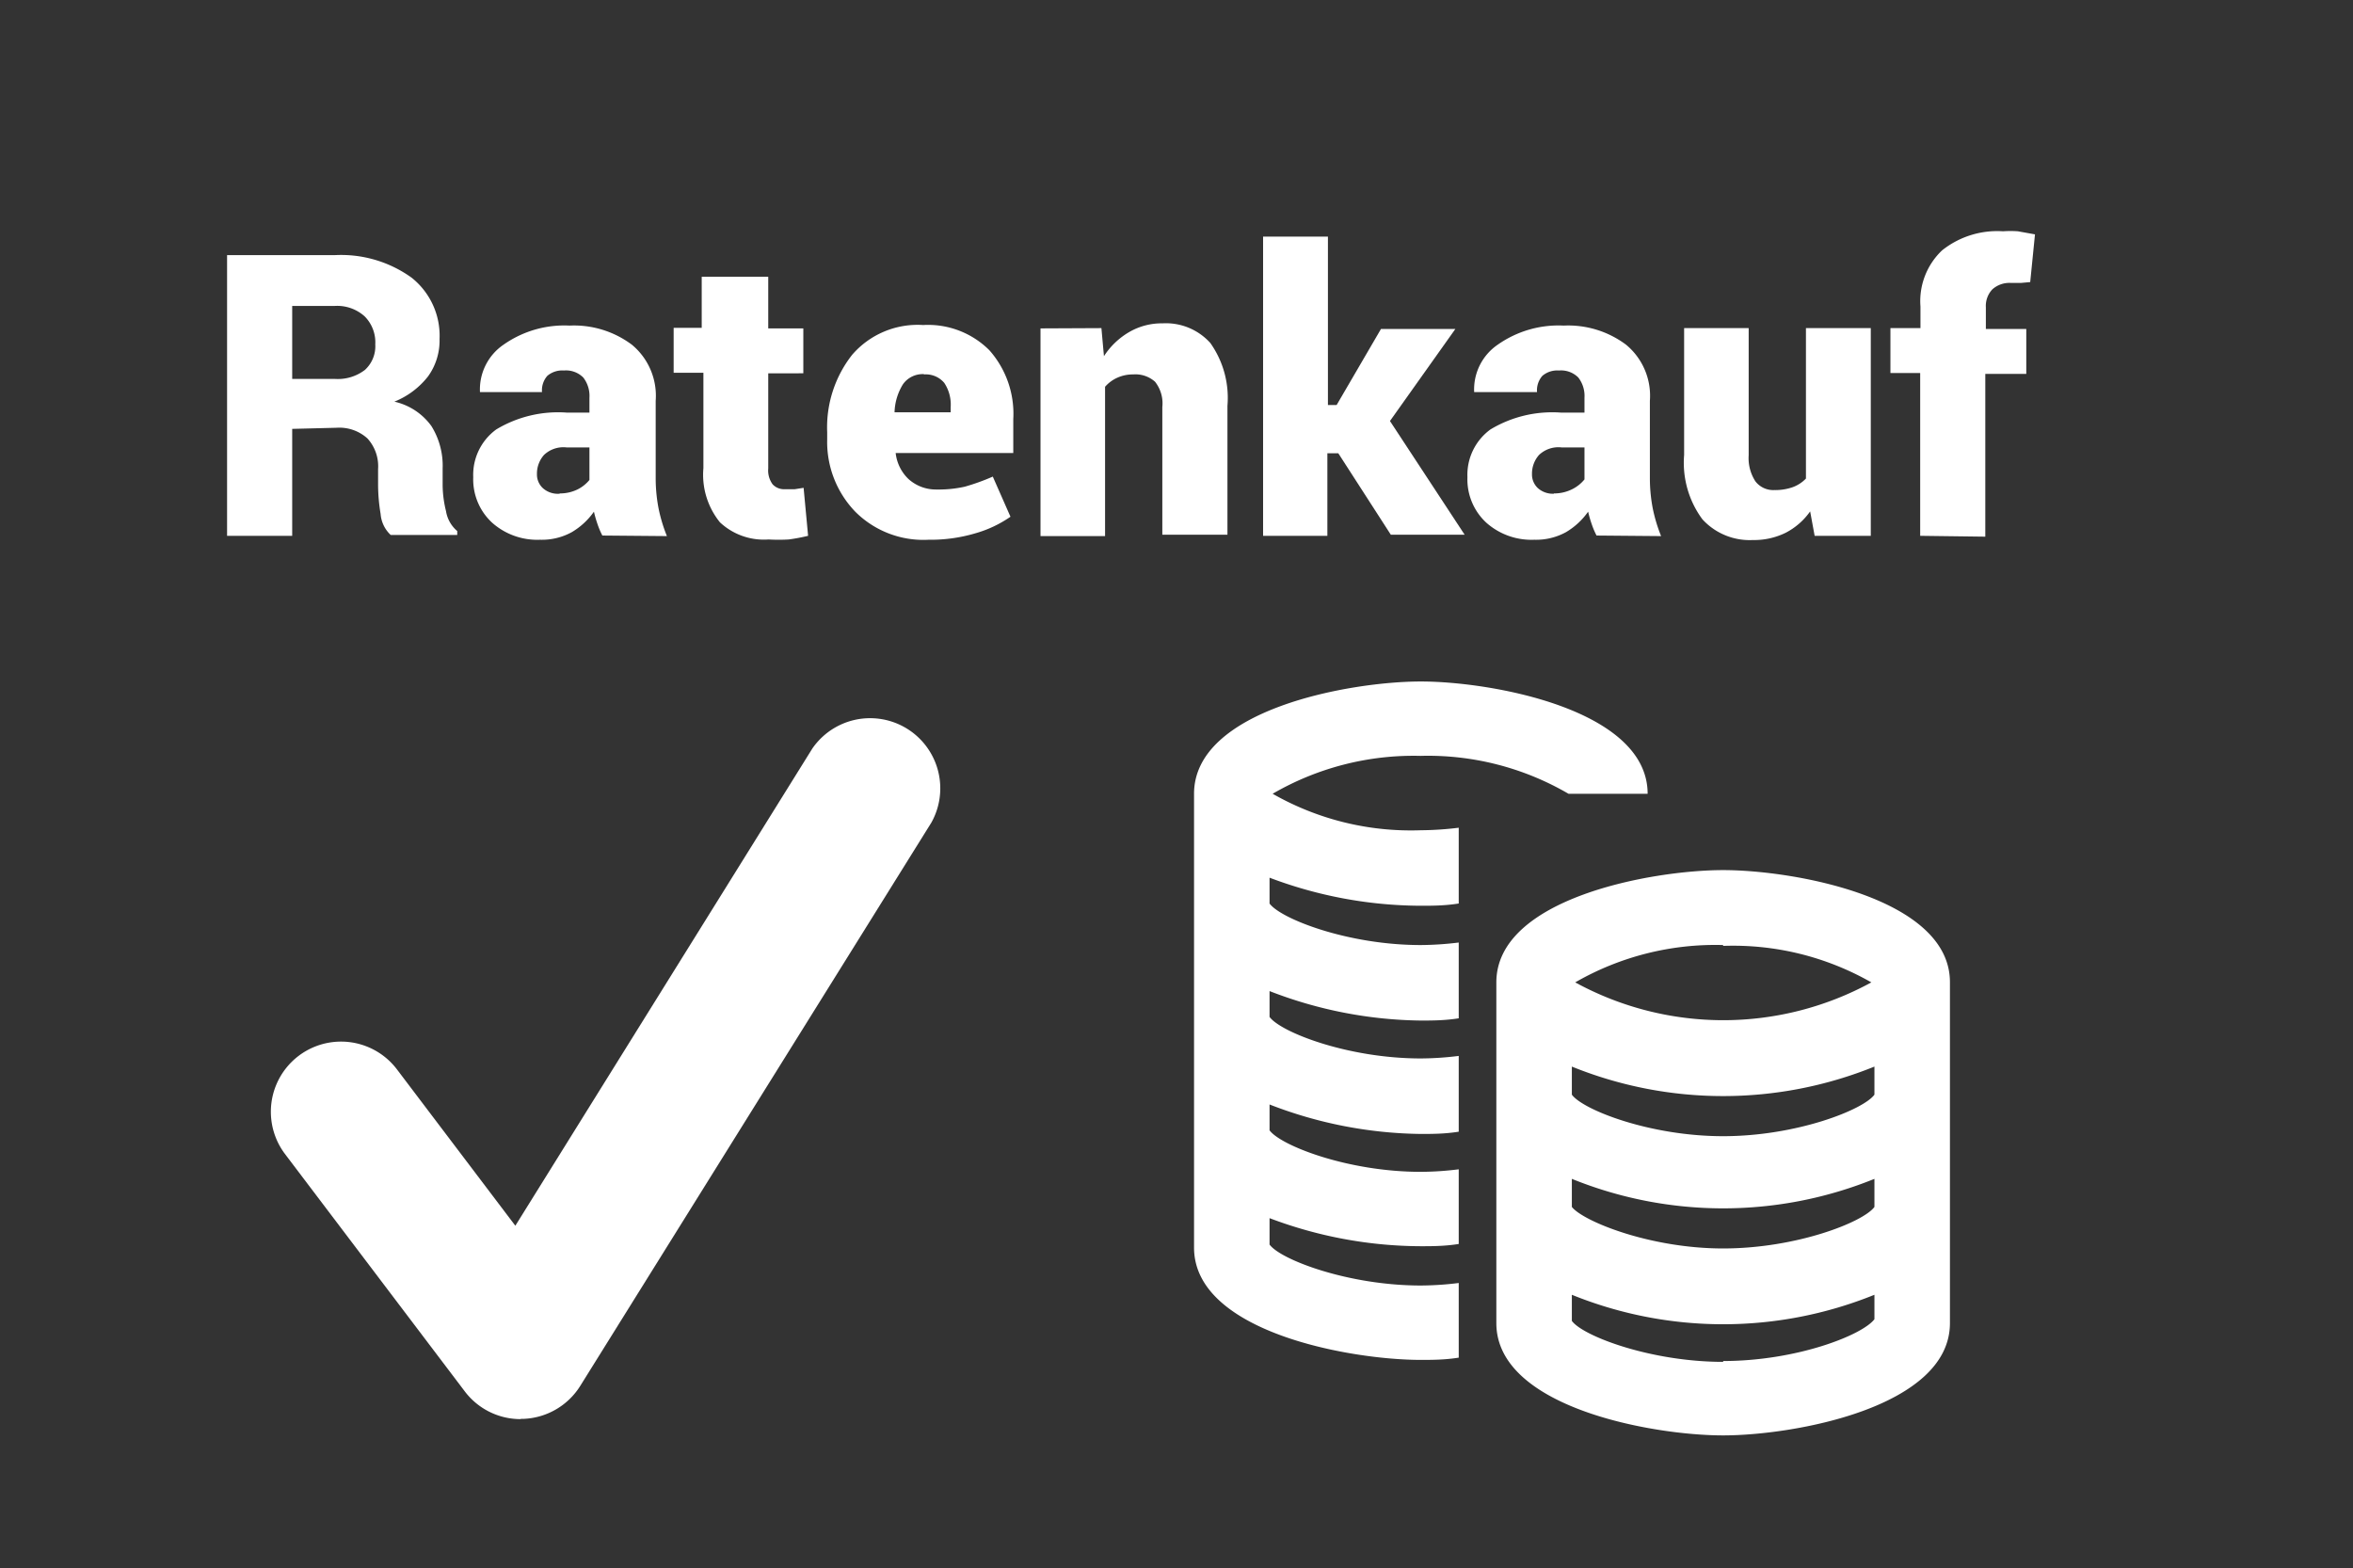
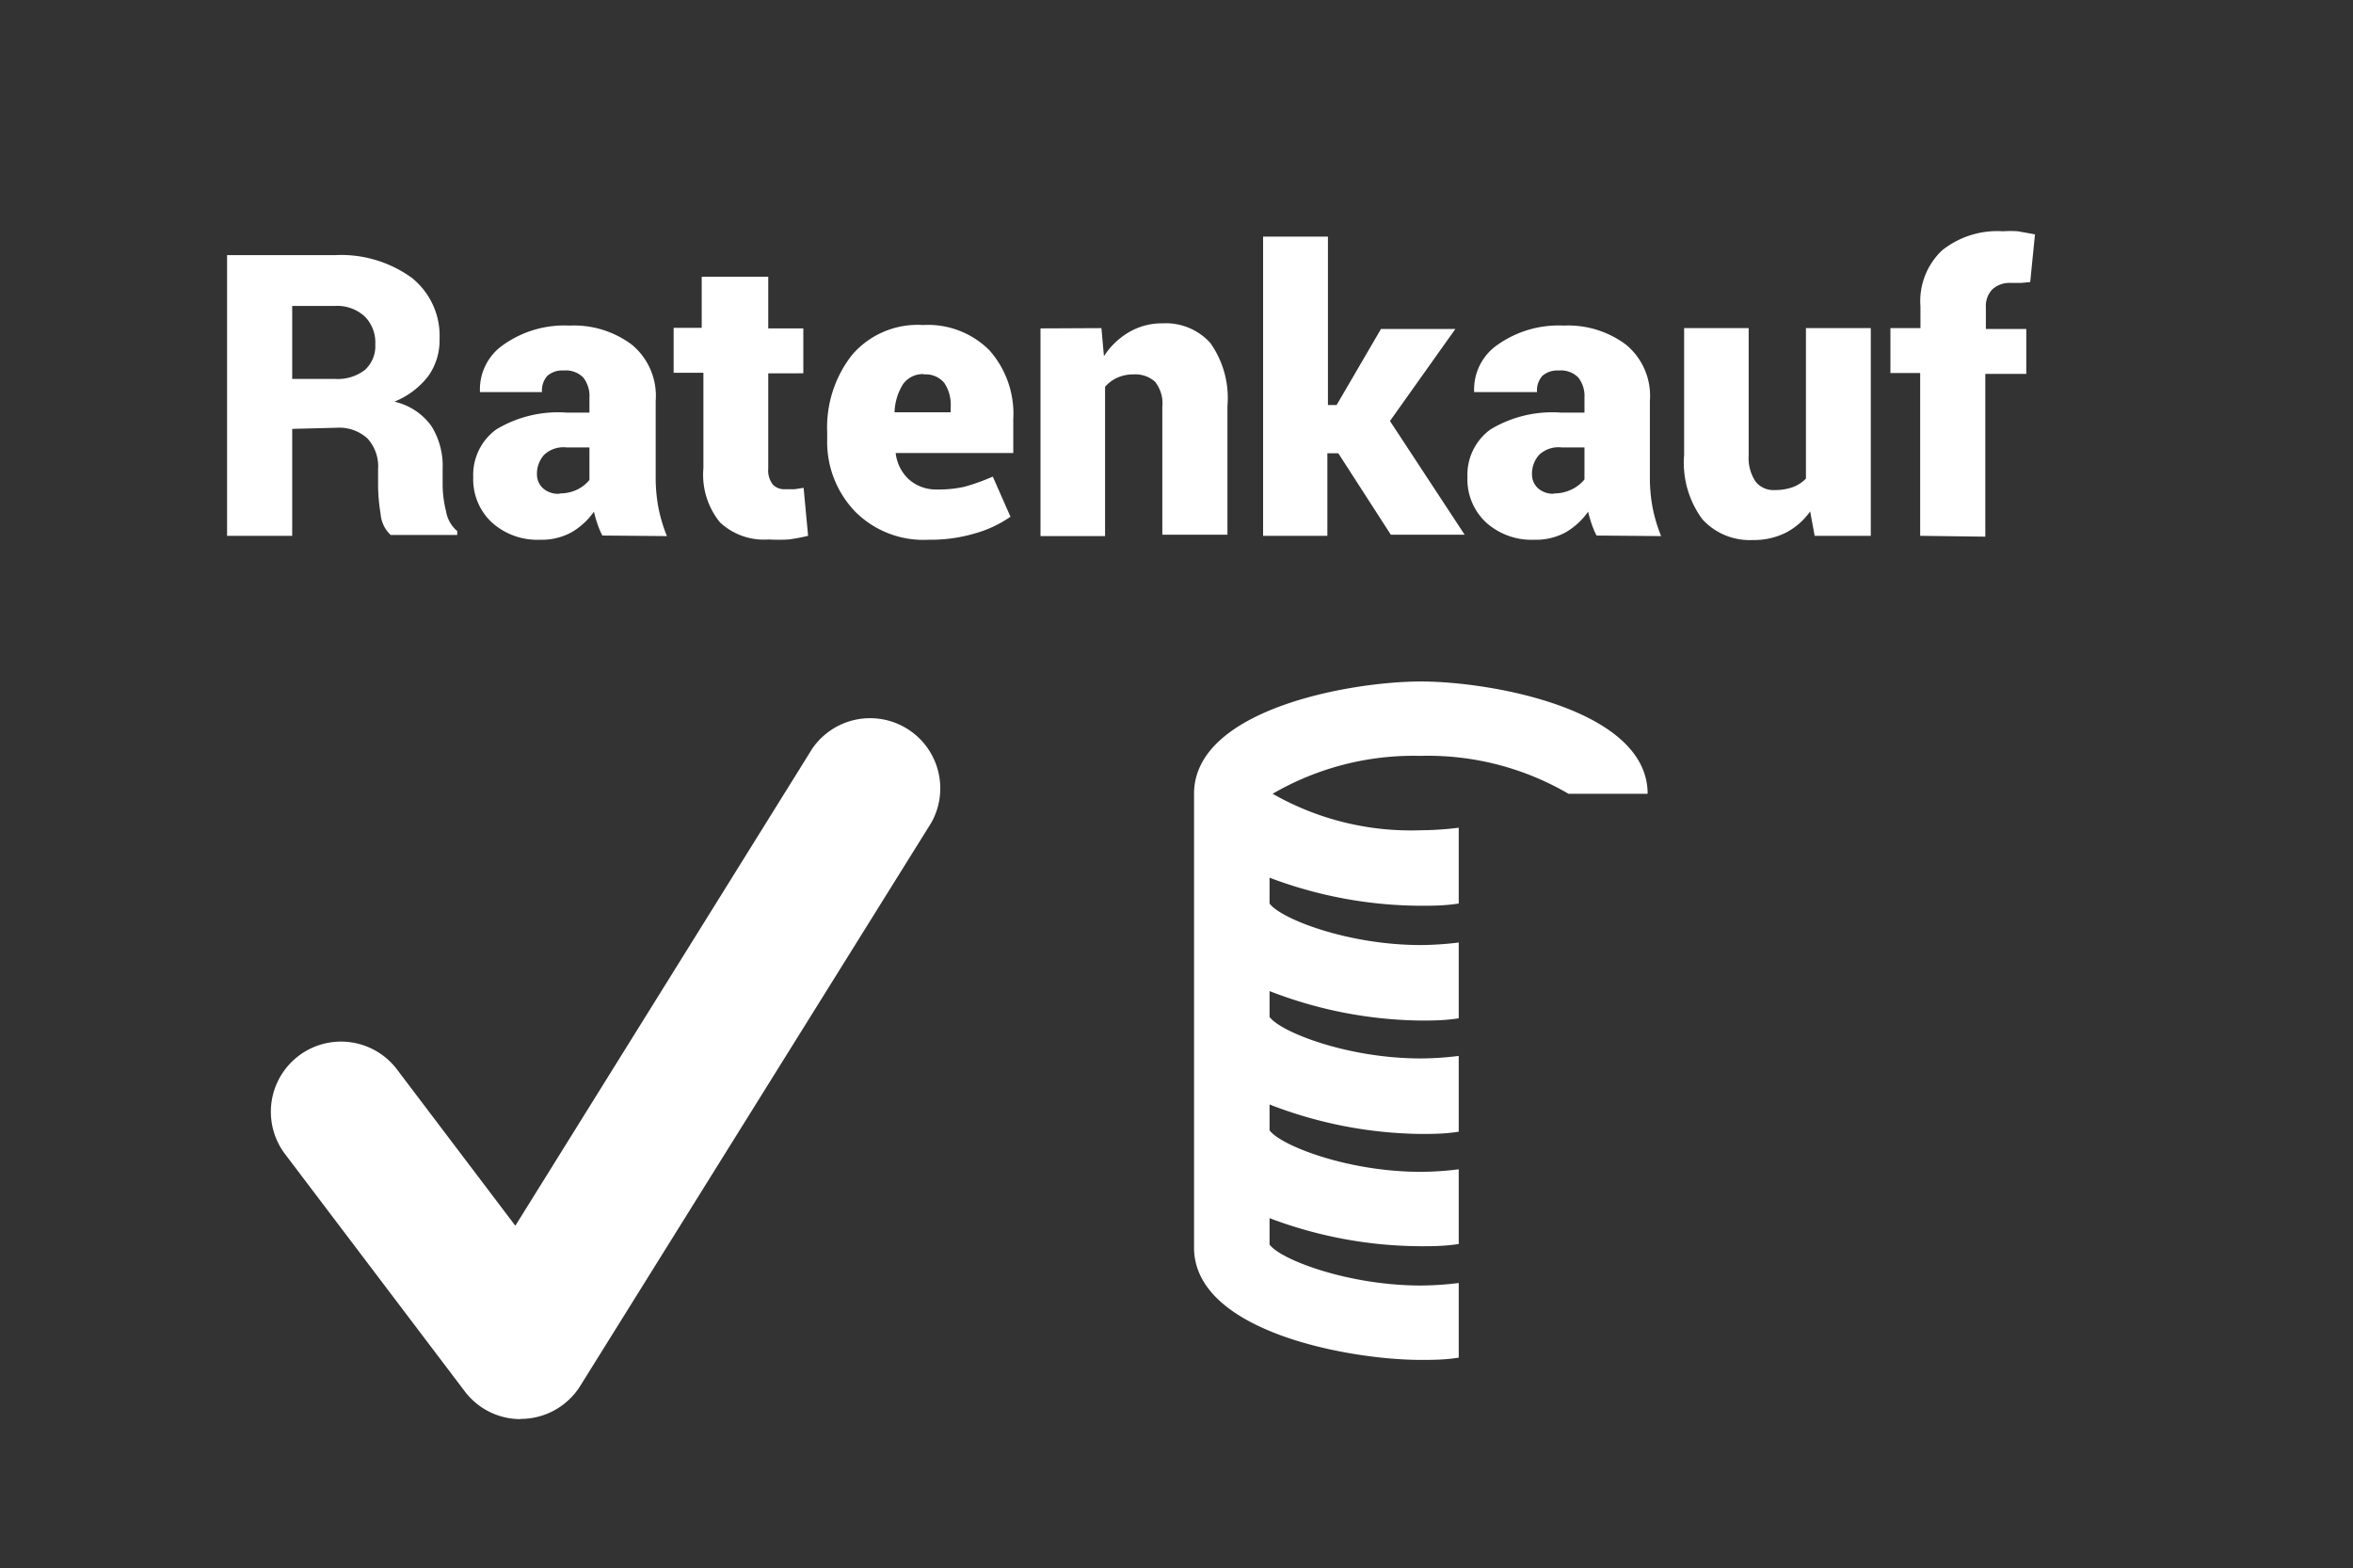
<svg xmlns="http://www.w3.org/2000/svg" id="db71b844-c51c-4495-8634-a8205bca00ef" data-name="Ebene 1" viewBox="0 0 83.83 55.88">
  <rect x="0" y="0" width="83.83" height="55.88" fill="#333333" stroke="none" />
  <title>Timeshop24_Iconset2017_v0.3_DE_pfade</title>
  <path d="M10.41,15.28v3.81H8.09v-10h3.83a4.3,4.3,0,0,1,2.74.8,2.64,2.64,0,0,1,1,2.19,2.18,2.18,0,0,1-.41,1.33,2.88,2.88,0,0,1-1.2.9,2.23,2.23,0,0,1,1.32.87,2.67,2.67,0,0,1,.4,1.51v.63a4,4,0,0,0,.12.89,1.17,1.17,0,0,0,.4.71v.14H13.92a1.14,1.14,0,0,1-.36-.75,6.39,6.39,0,0,1-.09-1v-.6a1.47,1.47,0,0,0-.38-1.09,1.49,1.49,0,0,0-1.1-.38Zm0-1.78h1.52A1.59,1.59,0,0,0,13,13.18a1.14,1.14,0,0,0,.37-.91,1.31,1.31,0,0,0-.38-1,1.46,1.46,0,0,0-1.07-.37H10.41Z" style="fill:#ffffff" />
  <path d="M21.46,19.08a2.83,2.83,0,0,1-.17-.4,4.16,4.16,0,0,1-.13-.45,2.54,2.54,0,0,1-.79.73,2.21,2.21,0,0,1-1.13.27,2.42,2.42,0,0,1-1.71-.61A2.1,2.1,0,0,1,16.86,17a2,2,0,0,1,.82-1.7,4.27,4.27,0,0,1,2.51-.6H21v-.53a1.07,1.07,0,0,0-.22-.72.87.87,0,0,0-.69-.25.82.82,0,0,0-.59.19.78.78,0,0,0-.19.58H17.1v0a1.93,1.93,0,0,1,.84-1.69,3.76,3.76,0,0,1,2.35-.68,3.44,3.44,0,0,1,2.22.68,2.36,2.36,0,0,1,.85,2V17a5.74,5.74,0,0,0,.1,1.1,5.61,5.61,0,0,0,.3,1Zm-1.52-1.5a1.43,1.43,0,0,0,.63-.14A1.31,1.31,0,0,0,21,17.1V15.94h-.82a1,1,0,0,0-.8.27,1,1,0,0,0-.25.68.66.66,0,0,0,.22.51A.8.8,0,0,0,19.94,17.59Z" style="fill:#ffffff" />
  <path d="M27.37,9.86v1.84h1.25v1.6H27.37v3.39a.83.83,0,0,0,.16.57.56.56,0,0,0,.43.17h.35l.32-.05.16,1.71a6.68,6.68,0,0,1-.69.13,6.22,6.22,0,0,1-.72,0,2.29,2.29,0,0,1-1.73-.61,2.69,2.69,0,0,1-.59-1.93v-3.4H24v-1.6h1V9.86Z" style="fill:#ffffff" />
  <path d="M33.08,19.23a3.43,3.43,0,0,1-2.61-1,3.58,3.58,0,0,1-1-2.57v-.26a4.18,4.18,0,0,1,.89-2.76,3.08,3.08,0,0,1,2.53-1.06,3.09,3.09,0,0,1,2.36.9,3.41,3.41,0,0,1,.85,2.45v1.21H31.91v0a1.51,1.51,0,0,0,.46.93,1.46,1.46,0,0,0,1,.37,4.31,4.31,0,0,0,1-.1,7.64,7.64,0,0,0,1-.36L36,18.41a4.2,4.2,0,0,1-1.25.59A5.6,5.6,0,0,1,33.08,19.23Zm-.16-5.9a.86.86,0,0,0-.75.36,2,2,0,0,0-.3,1l0,0h2V14.5a1.39,1.39,0,0,0-.23-.86A.86.86,0,0,0,32.92,13.34Z" style="fill:#ffffff" />
  <path d="M39.24,11.69l.09,1a2.67,2.67,0,0,1,.9-.86,2.31,2.31,0,0,1,1.19-.31,2.13,2.13,0,0,1,1.7.7,3.38,3.38,0,0,1,.61,2.24v4.59H41.41V14.5a1.24,1.24,0,0,0-.26-.9,1.05,1.05,0,0,0-.78-.26,1.34,1.34,0,0,0-.57.12,1.27,1.27,0,0,0-.43.32v5.32h-2.3v-7.4Z" style="fill:#ffffff" />
  <path d="M47.68,16.15h-.39v2.94H45V8.43h2.31v6h.31l1.58-2.71h2.65L49.52,15l2.66,4.05H49.55Z" style="fill:#ffffff" />
  <path d="M56.88,19.08a2.83,2.83,0,0,1-.17-.4,4.16,4.16,0,0,1-.13-.45,2.54,2.54,0,0,1-.79.73,2.21,2.21,0,0,1-1.13.27,2.42,2.42,0,0,1-1.71-.61A2.1,2.1,0,0,1,52.28,17a2,2,0,0,1,.82-1.7,4.27,4.27,0,0,1,2.51-.6h.84v-.53a1.07,1.07,0,0,0-.22-.72.87.87,0,0,0-.69-.25.82.82,0,0,0-.59.19.78.78,0,0,0-.19.58H52.52v0a1.93,1.93,0,0,1,.84-1.69,3.76,3.76,0,0,1,2.35-.68,3.44,3.44,0,0,1,2.22.68,2.36,2.36,0,0,1,.85,2V17a5.74,5.74,0,0,0,.1,1.1,5.61,5.61,0,0,0,.3,1Zm-1.52-1.5a1.43,1.43,0,0,0,.63-.14,1.31,1.31,0,0,0,.46-.36V15.94h-.82a1,1,0,0,0-.8.27,1,1,0,0,0-.25.68.66.66,0,0,0,.22.51A.8.8,0,0,0,55.36,17.59Z" style="fill:#ffffff" />
  <path d="M64.49,18.22a2.43,2.43,0,0,1-.87.76,2.54,2.54,0,0,1-1.17.26,2.28,2.28,0,0,1-1.8-.74A3.39,3.39,0,0,1,60,16.21V11.69h2.3v4.53a1.52,1.52,0,0,0,.24.93.8.8,0,0,0,.67.31,1.89,1.89,0,0,0,.65-.1,1.25,1.25,0,0,0,.48-.31V11.69h2.31v7.4h-2Z" style="fill:#ffffff" />
  <path d="M68.41,19.09v-5.8H67.35v-1.6h1.07v-.77a2.49,2.49,0,0,1,.77-2,3.15,3.15,0,0,1,2.17-.68,3.86,3.86,0,0,1,.53,0l.61.11-.17,1.7L72,10.08l-.36,0a.91.91,0,0,0-.66.23.86.86,0,0,0-.23.64v.77h1.44v1.6H70.73v5.8Z" style="fill:#ffffff" />
  <path d="M18.55,50.56a2.49,2.49,0,0,1-2-1l-6.4-8.45a2.5,2.5,0,1,1,4-3l4.21,5.56,10.58-17a2.5,2.5,0,0,1,4.24,2.64L20.67,49.38a2.5,2.5,0,0,1-2,1.17h-.11" style="fill:#ffffff;fill-rule:evenodd" />
  <g id="41227f8d-b73c-4e45-9031-0070360505f3" data-name="Solid">
    <path d="M45.34,28.28a10,10,0,0,1,5.27-1.35,9.93,9.93,0,0,1,5.27,1.35H58.7c0-3-5.55-4-8.08-4s-8.08,1-8.08,4V44.45c0,3,5.55,4,8.08,4,.39,0,.85,0,1.35-.08V45.71a11.28,11.28,0,0,1-1.35.09c-2.58,0-5-.92-5.39-1.46V43.4a15.34,15.34,0,0,0,5.39,1c.39,0,.85,0,1.35-.08V41.66a11.28,11.28,0,0,1-1.35.09c-2.61,0-5-.94-5.39-1.48v-.92a15.31,15.31,0,0,0,5.39,1.05c.39,0,.85,0,1.35-.08V37.62a11.28,11.28,0,0,1-1.35.09c-2.61,0-5-.94-5.39-1.48v-.92a15.31,15.31,0,0,0,5.39,1.05c.39,0,.85,0,1.35-.08v-2.7a11.57,11.57,0,0,1-1.35.09c-2.61,0-5-.94-5.39-1.48v-.92a15.34,15.34,0,0,0,5.39,1c.39,0,.85,0,1.35-.08v-2.7a11.57,11.57,0,0,1-1.35.09A9.93,9.93,0,0,1,45.34,28.28Z" style="fill:#ffffff" />
-     <path d="M61.39,31c-2.53,0-8.08,1-8.08,4V47.14c0,3,5.55,4,8.08,4s8.08-1,8.08-4V35C69.48,32,63.93,31,61.39,31Zm5.39,8c-.39.54-2.78,1.48-5.39,1.48s-5-.94-5.39-1.48V38a14.35,14.35,0,0,0,10.78,0Zm0,4c-.39.54-2.78,1.48-5.39,1.48S56.4,43.51,56,43V42a14.35,14.35,0,0,0,10.78,0Zm-5.39-9.3A9.93,9.93,0,0,1,66.67,35a11,11,0,0,1-10.55,0A10,10,0,0,1,61.39,33.67Zm0,14.82c-2.58,0-5-.92-5.39-1.46v-.93a14.36,14.36,0,0,0,10.78,0V47C66.35,47.57,64,48.49,61.39,48.49Z" style="fill:#ffffff" />
  </g>
</svg>